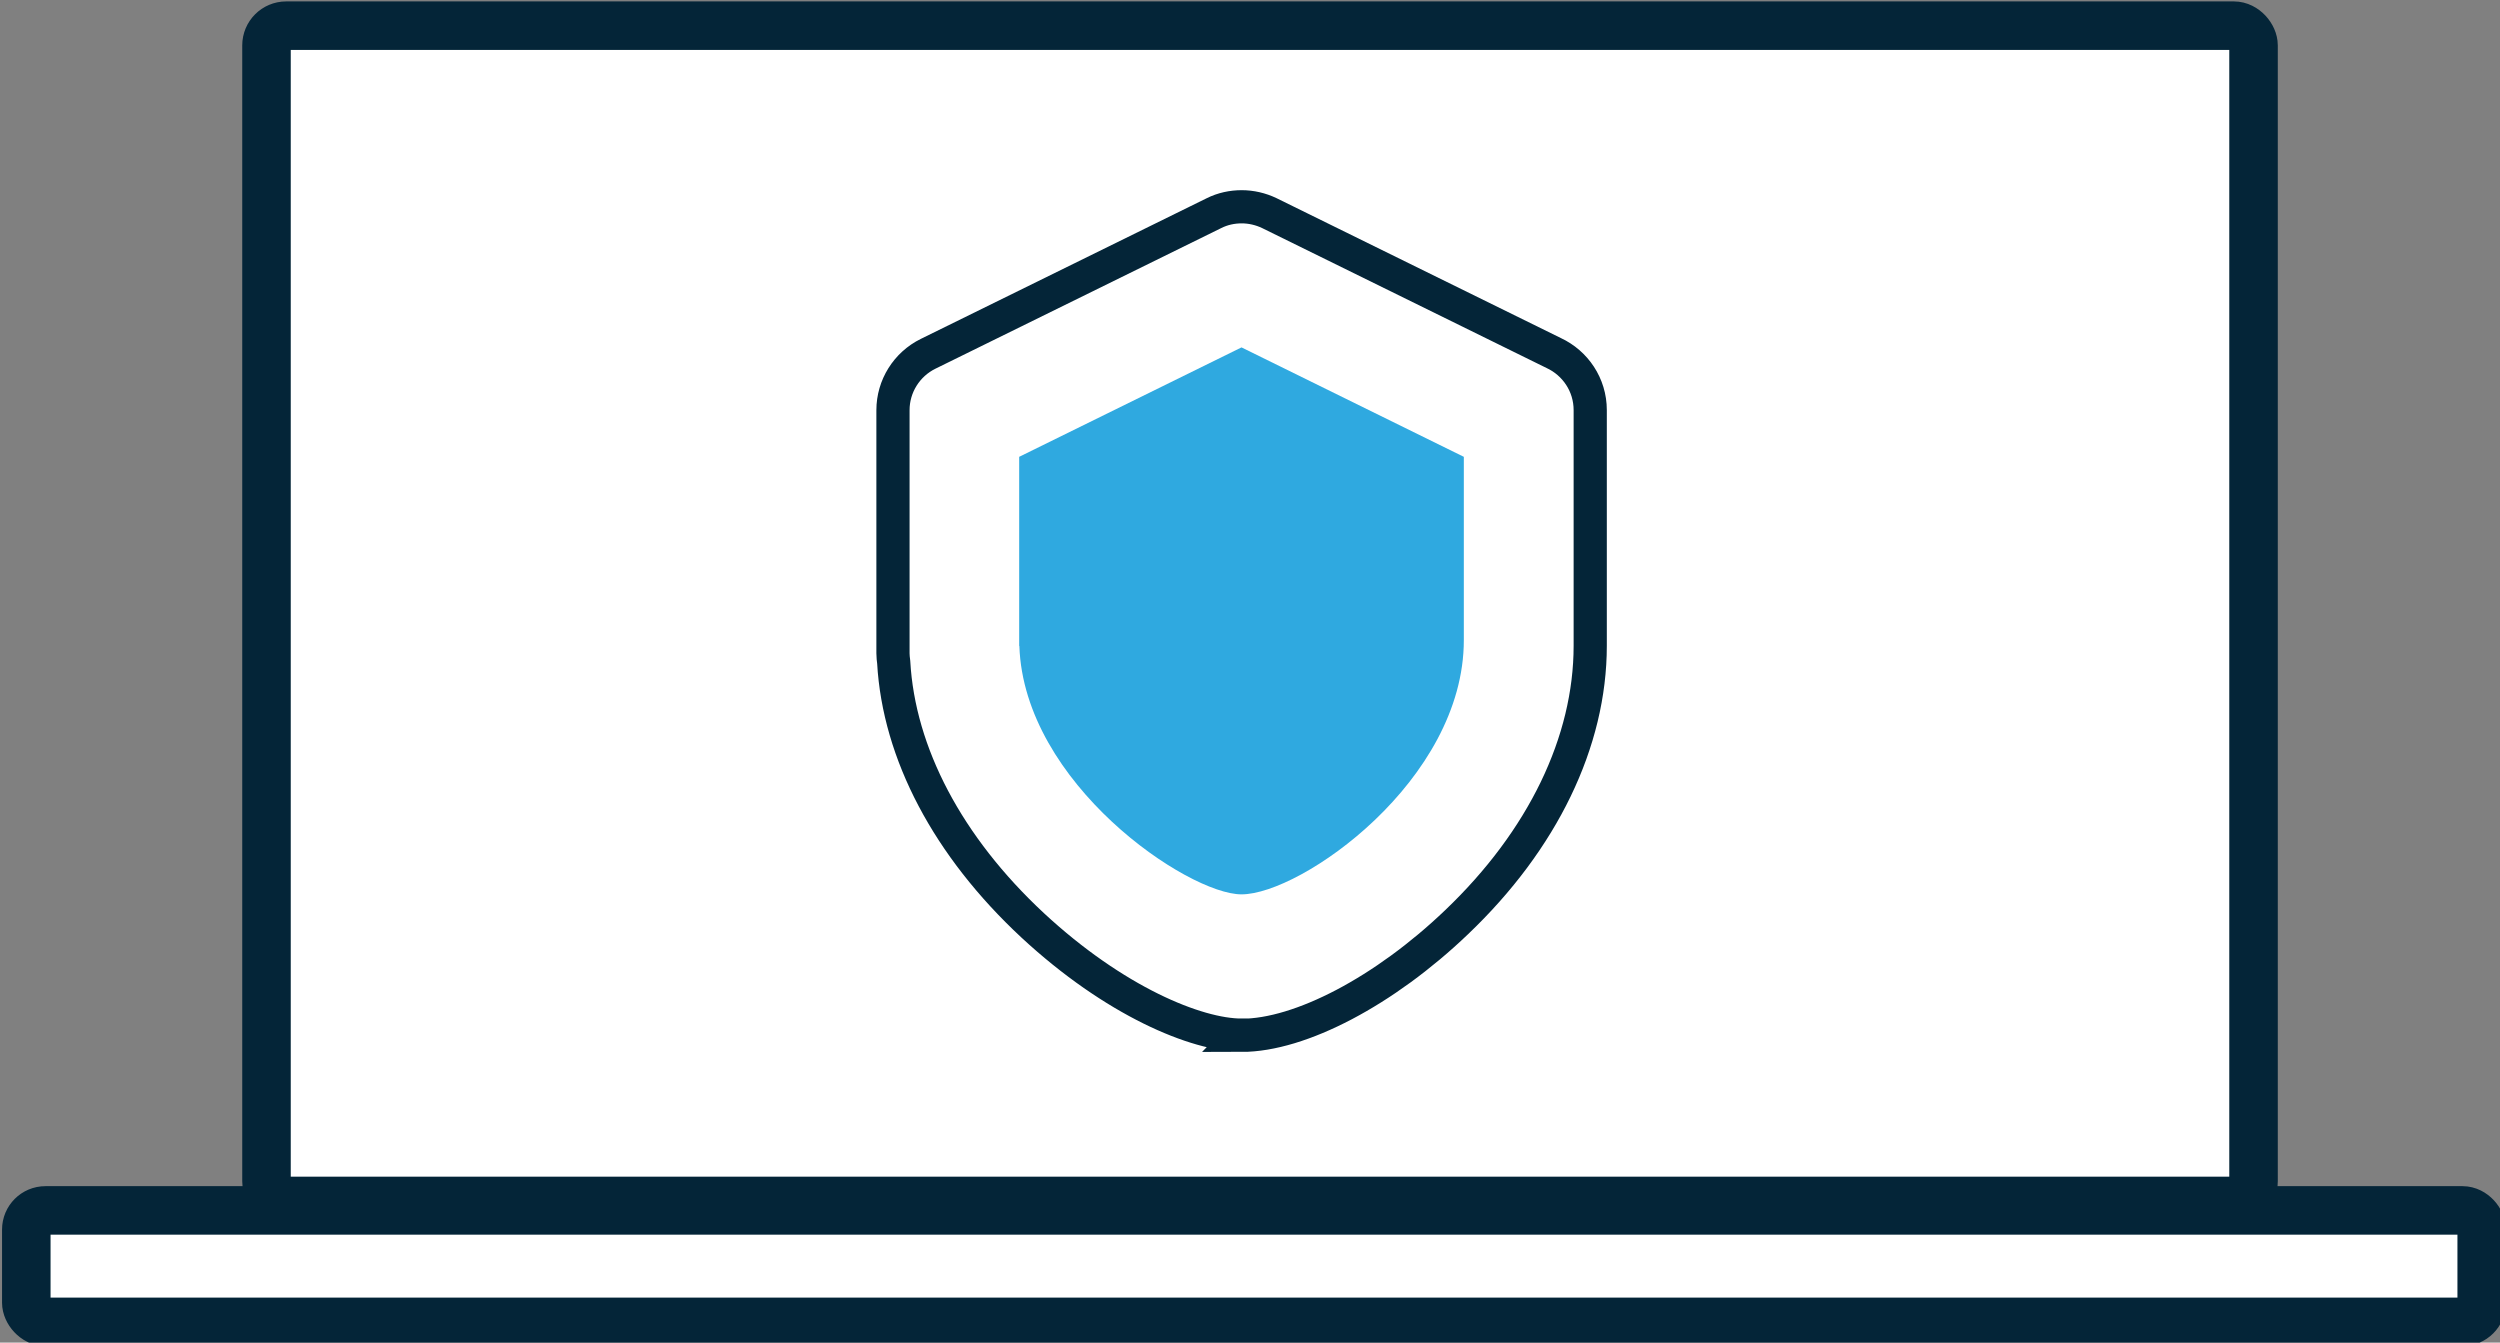
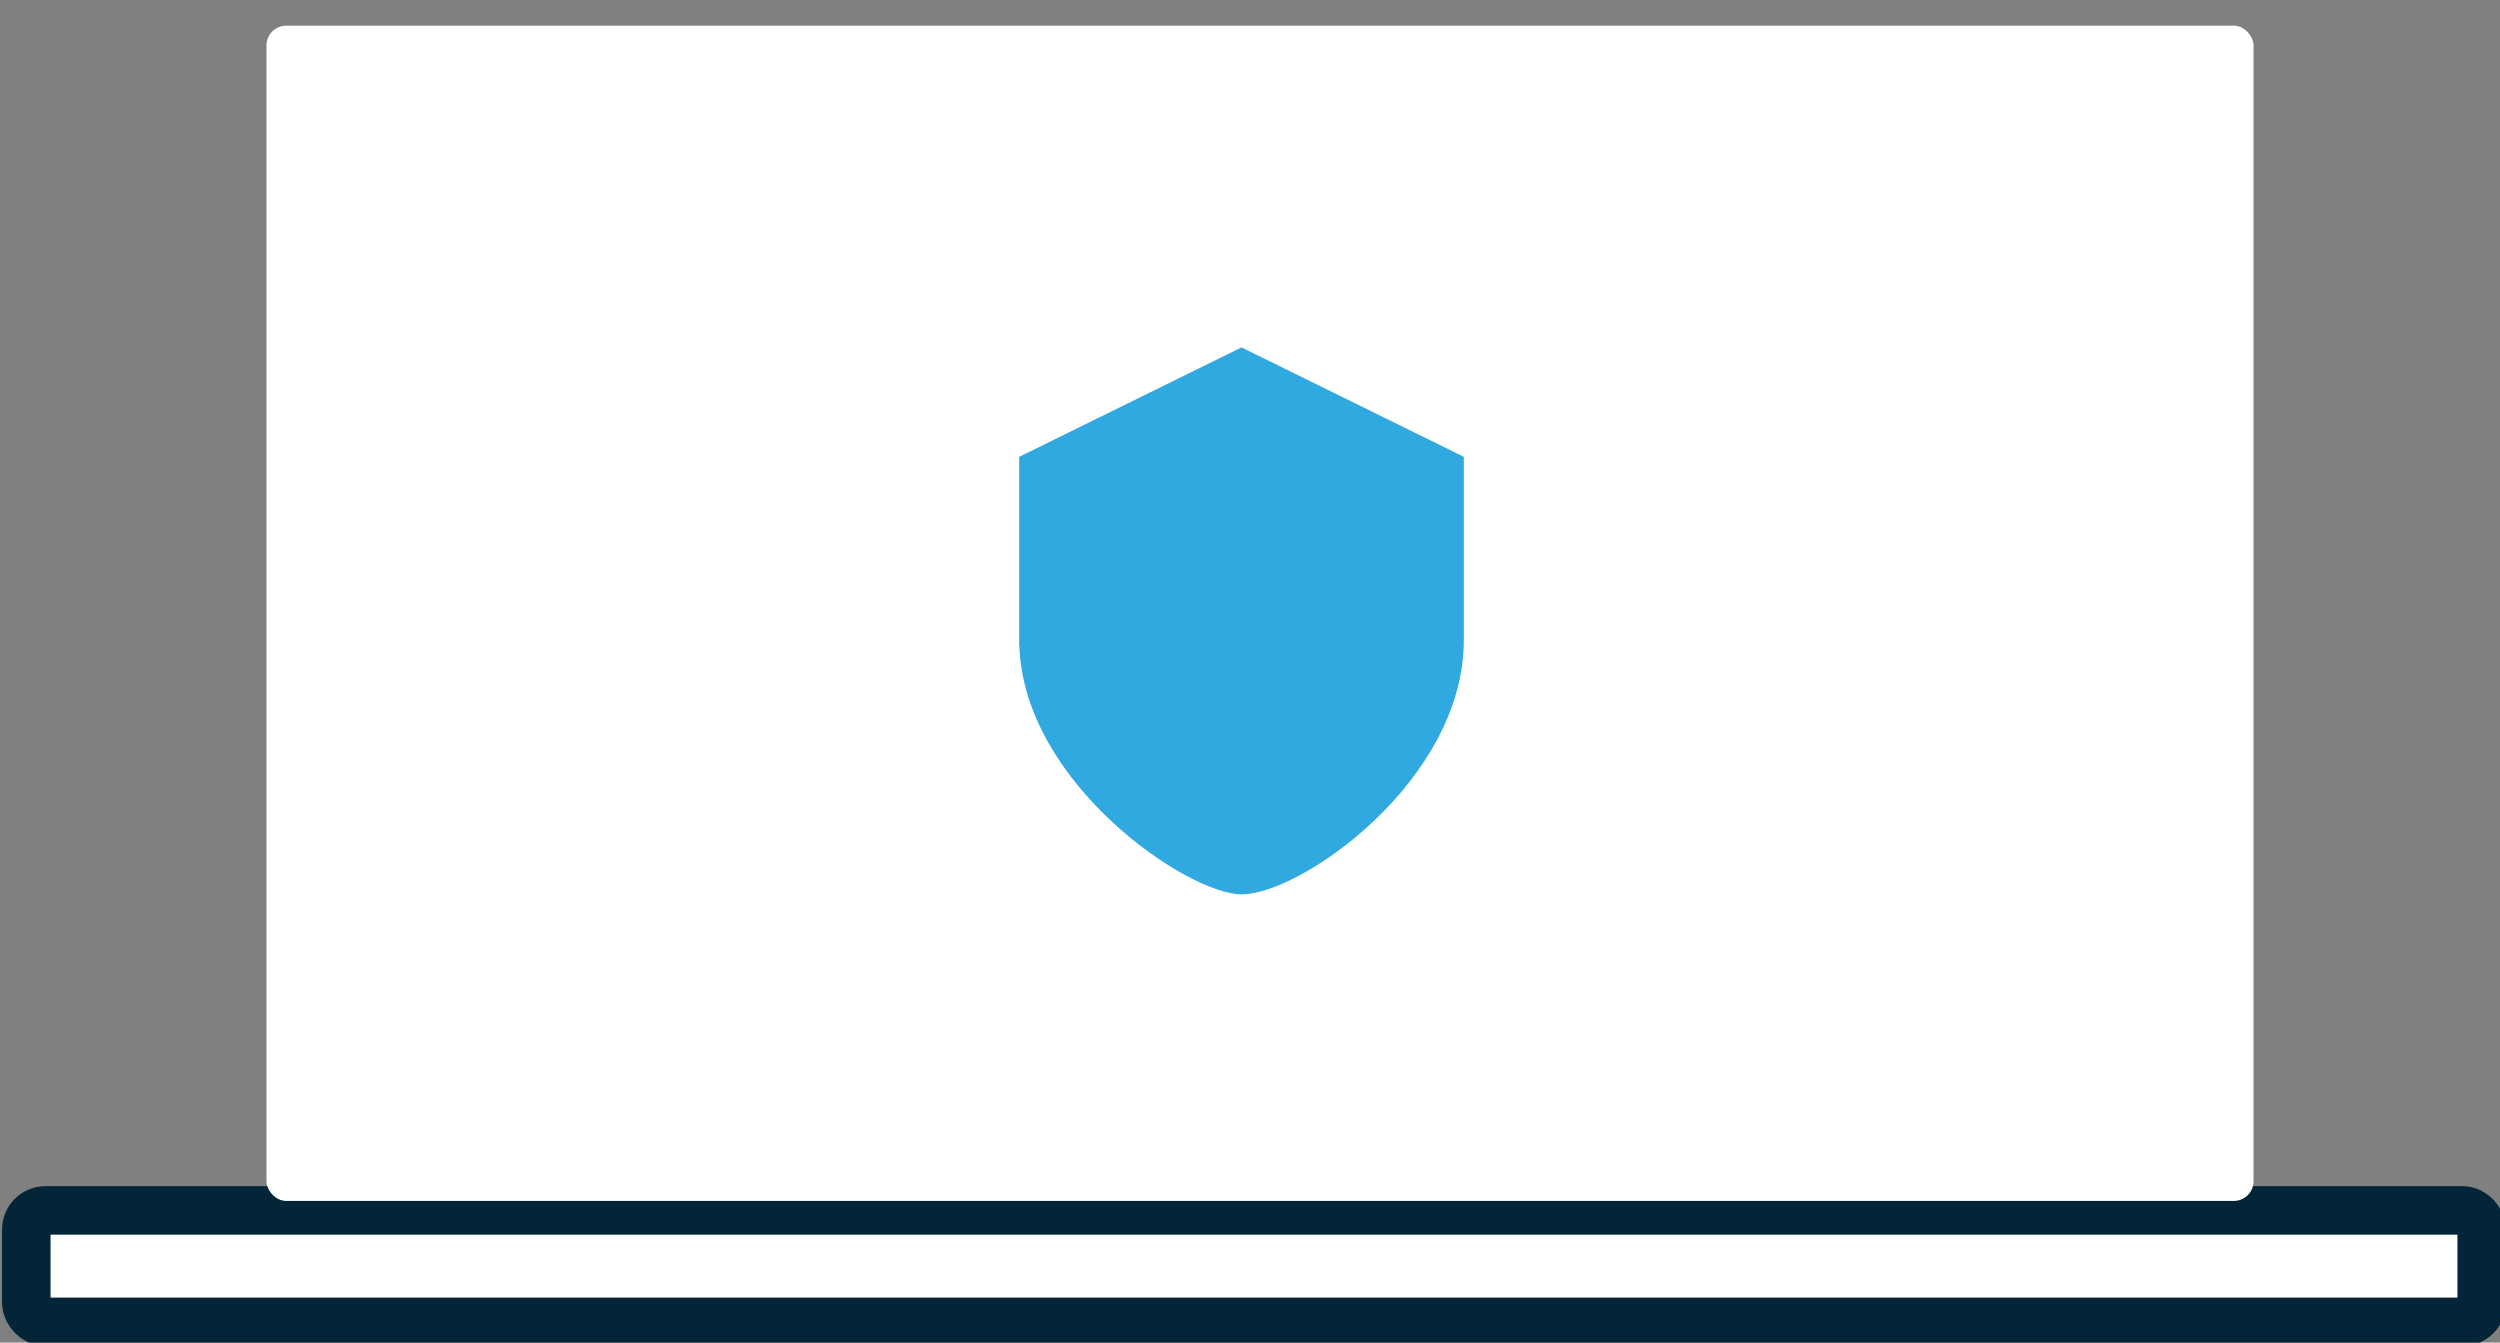
<svg xmlns="http://www.w3.org/2000/svg" width="36.325mm" height="19.508mm" viewBox="0 0 36.325 19.508" version="1.1" id="svg1">
  <rect x="0" y="0" width="36.325" height="19.508" fill="#808080" stroke="none" />
  <defs id="defs1" />
  <g id="layer1" transform="translate(-62.177,-55.033)">
    <g id="g2" transform="matrix(0.265,0,0,0.265,43.124,42.209)">
      <rect class="st5" x="73.34" y="114.76" width="134.63" height="6.11" rx="1.05" ry="1.05" id="rect1" style="fill:#ffffff" />
      <rect class="st4" x="73.34" y="114.76" width="134.63" height="6.11" rx="1.05" ry="1.05" id="rect2" style="fill:none;stroke:#042538;stroke-width:2.66px;stroke-miterlimit:10" />
    </g>
    <g id="g4" transform="matrix(0.265,0,0,0.265,43.124,42.209)">
      <rect class="st5" x="86.51" y="49.8" width="108.95" height="64.44" rx="1.08" ry="1.08" id="rect3" style="fill:#ffffff" />
-       <rect class="st4" x="86.51" y="49.8" width="108.95" height="64.44" rx="1.08" ry="1.08" id="rect4" style="fill:none;stroke:#042538;stroke-width:2.66px;stroke-miterlimit:10" />
    </g>
    <path class="st5" d="m 80.928,68.159 c 0,-0.053 -0.003,-0.101 -0.005,-0.151 0,0.05 -0.003,0.101 -0.003,0.151 z" id="path4" style="fill:#ffffff;stroke-width:0.265" />
-     <path class="st5" d="m 79.769,68.159 c 0,-0.082 -0.005,-0.161 -0.008,-0.241 0,0.079 -0.005,0.159 -0.005,0.241 h 0.016 z" id="path5" style="fill:#ffffff;stroke-width:0.265" />
    <path class="st5" d="m 80.01,68.165 h 0.91 c 0,0 0,-0.005 0,-0.008 H 80.01 c 0,0 0,0.005 0,0.008 z" id="path6" style="fill:#ffffff;stroke-width:0.265" />
-     <path class="st5" d="m 78.838,68.03 c 0,0.045 -0.003,0.09 -0.003,0.135 H 79.756 c 0,0 0,-0.005 0,-0.008 h -0.913 c 0,-0.045 -0.003,-0.085 -0.005,-0.127 z" id="path7" style="fill:#ffffff;stroke-width:0.265" />
    <g id="g24" transform="matrix(0.265,0,0,0.265,43.124,42.209)">
-       <path class="st0" d="m 139.98,105.15 c -2.48,0 -6.99,-1.87 -11.47,-6.03 -4.63,-4.31 -7.33,-9.42 -7.61,-14.42 -0.02,-0.16 -0.04,-0.32 -0.04,-0.49 V 70.88 c 0,-1.31 0.75,-2.51 1.93,-3.09 l 15.67,-7.71 c 0.48,-0.24 1,-0.35 1.52,-0.35 0.52,0 1.04,0.12 1.52,0.35 l 15.59,7.67 c 1.18,0.55 2,1.74 2,3.13 v 12.68 c 0,0.08 0,0.16 0,0.24 0,5.26 -2.6,10.65 -7.33,15.16 -3.94,3.77 -8.57,6.2 -11.79,6.2 z" id="path23" style="fill:#ffffff;stroke:#042538;stroke-width:1.82px;stroke-miterlimit:10" />
      <path class="st8" d="m 152.16,83.49 v -10.05 0 l -12.19,-6 -12.19,6 v 0 10.37 h 0.01 c 0.25,7.55 9.24,13.62 12.18,13.62 3.26,0 12.19,-6.24 12.19,-13.94 z" id="path24" style="fill:#2fa9e0" />
    </g>
  </g>
</svg>